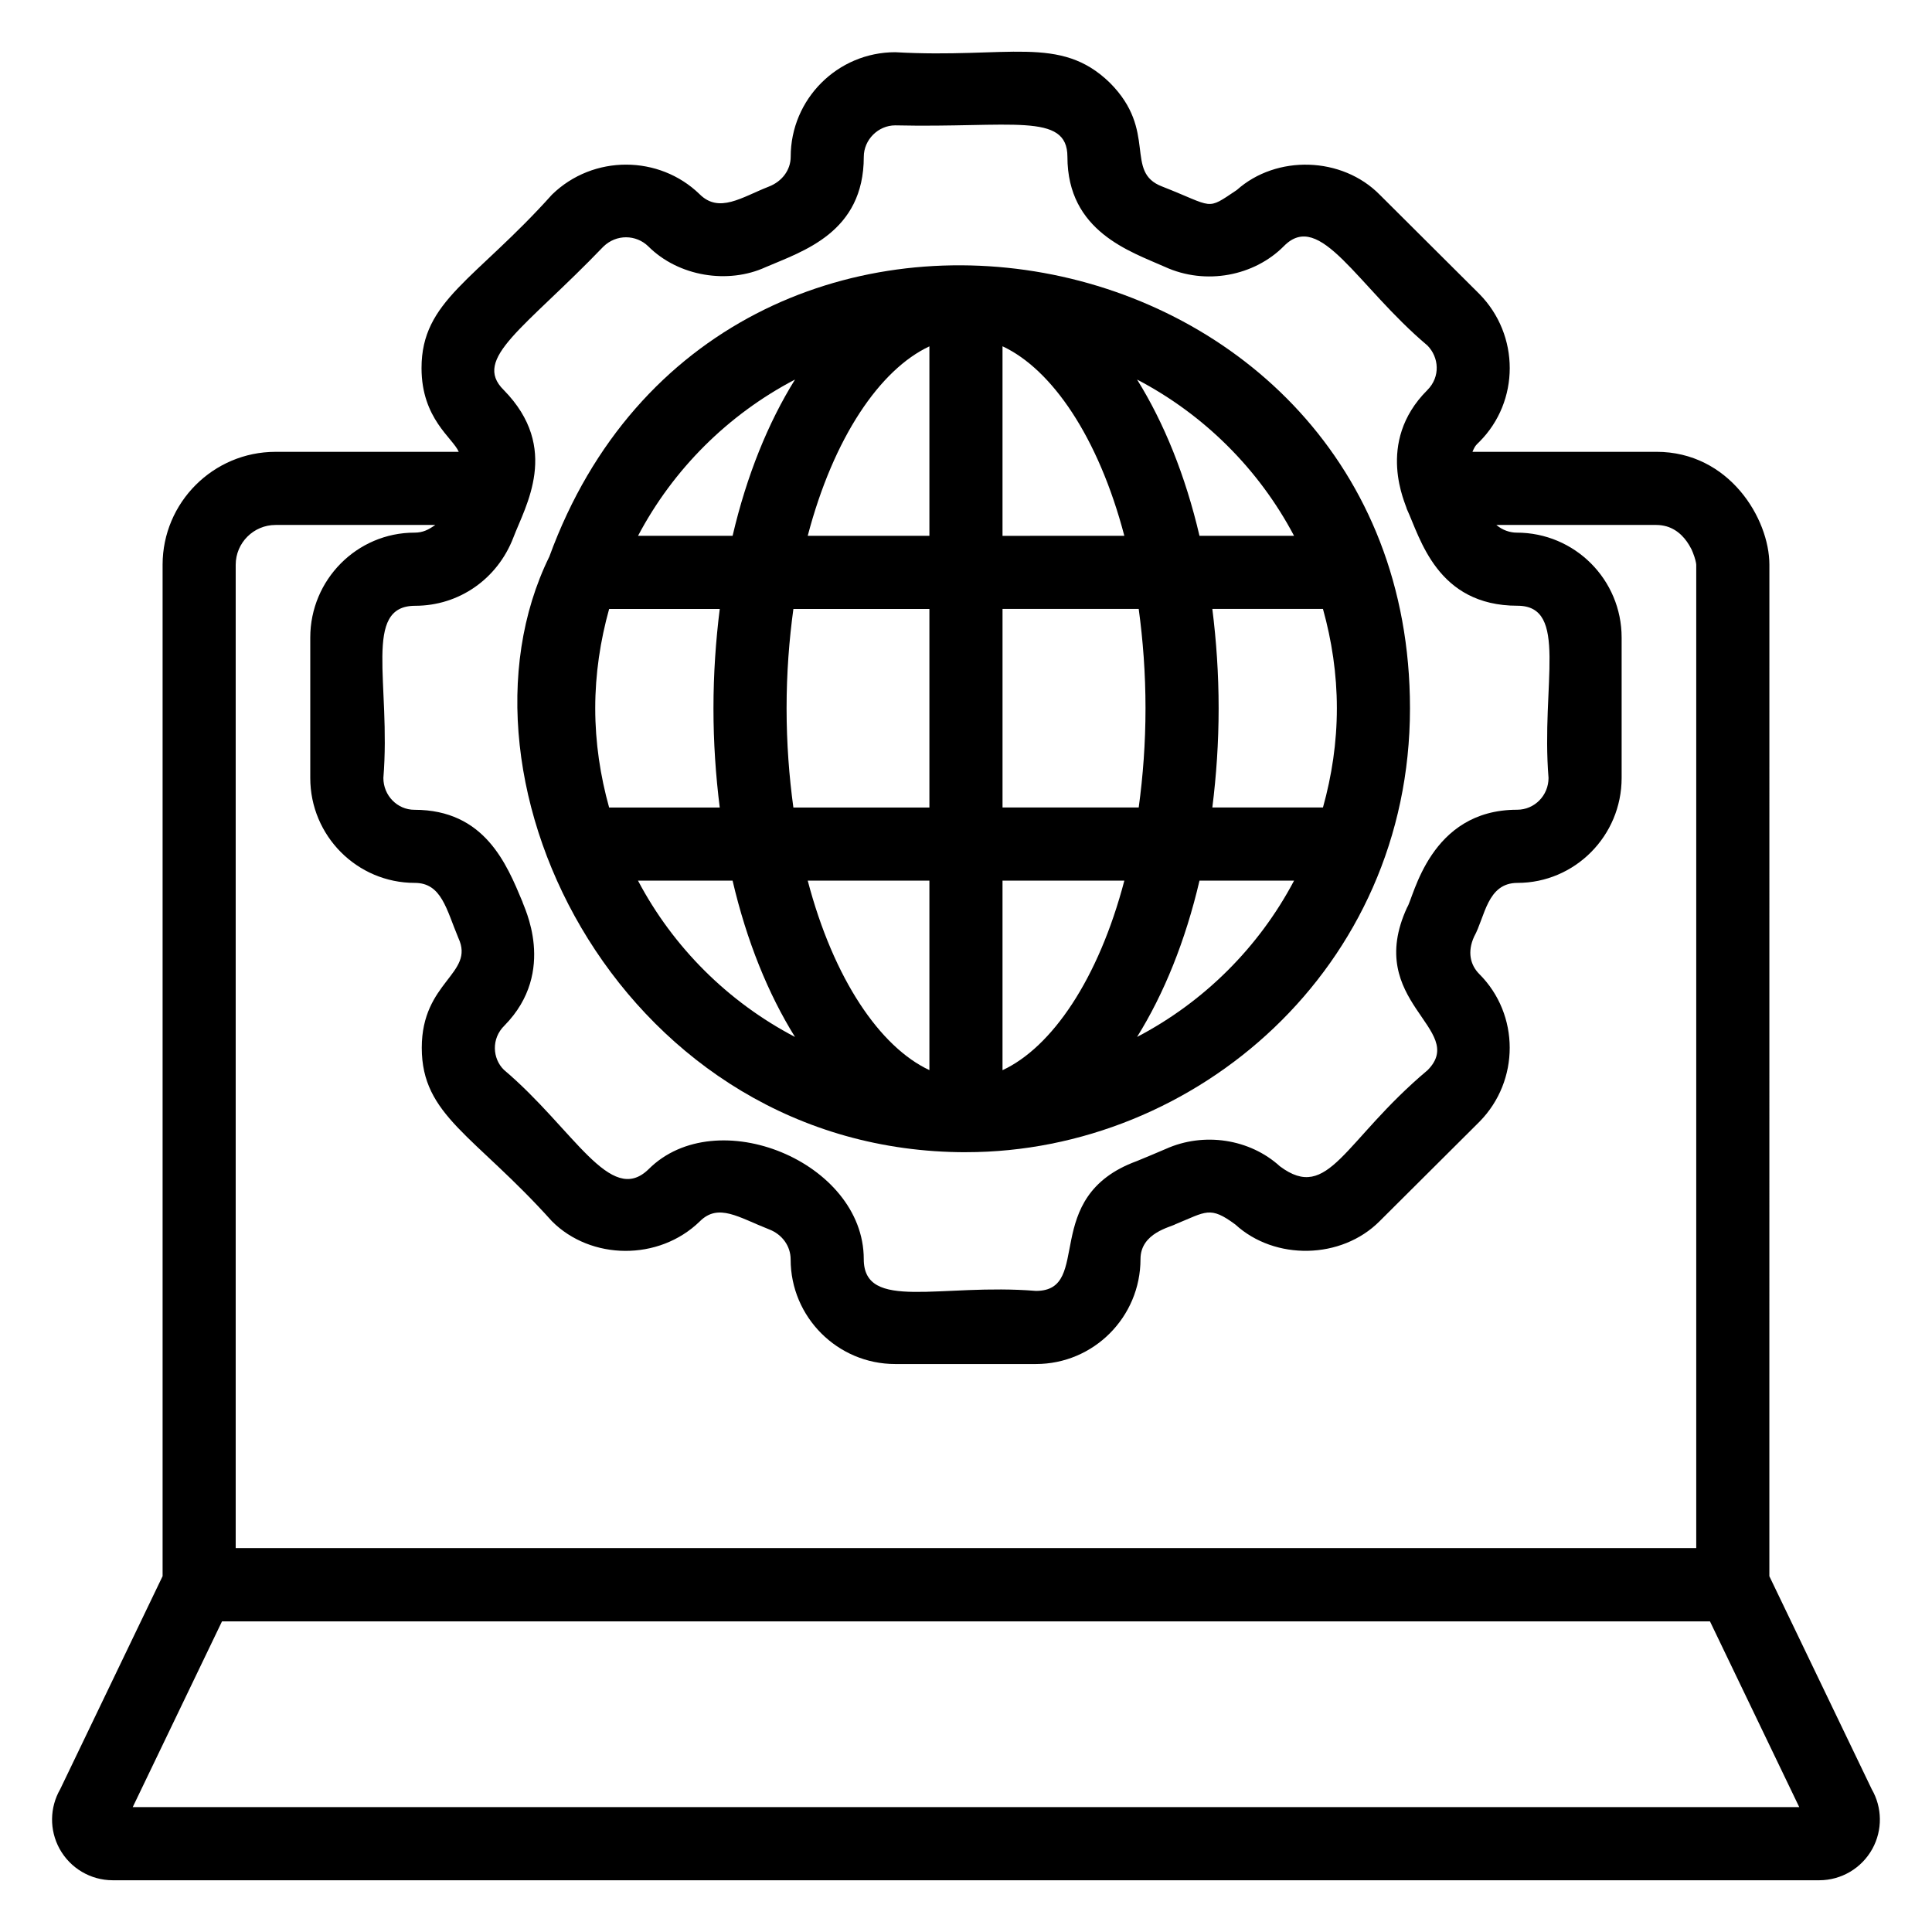
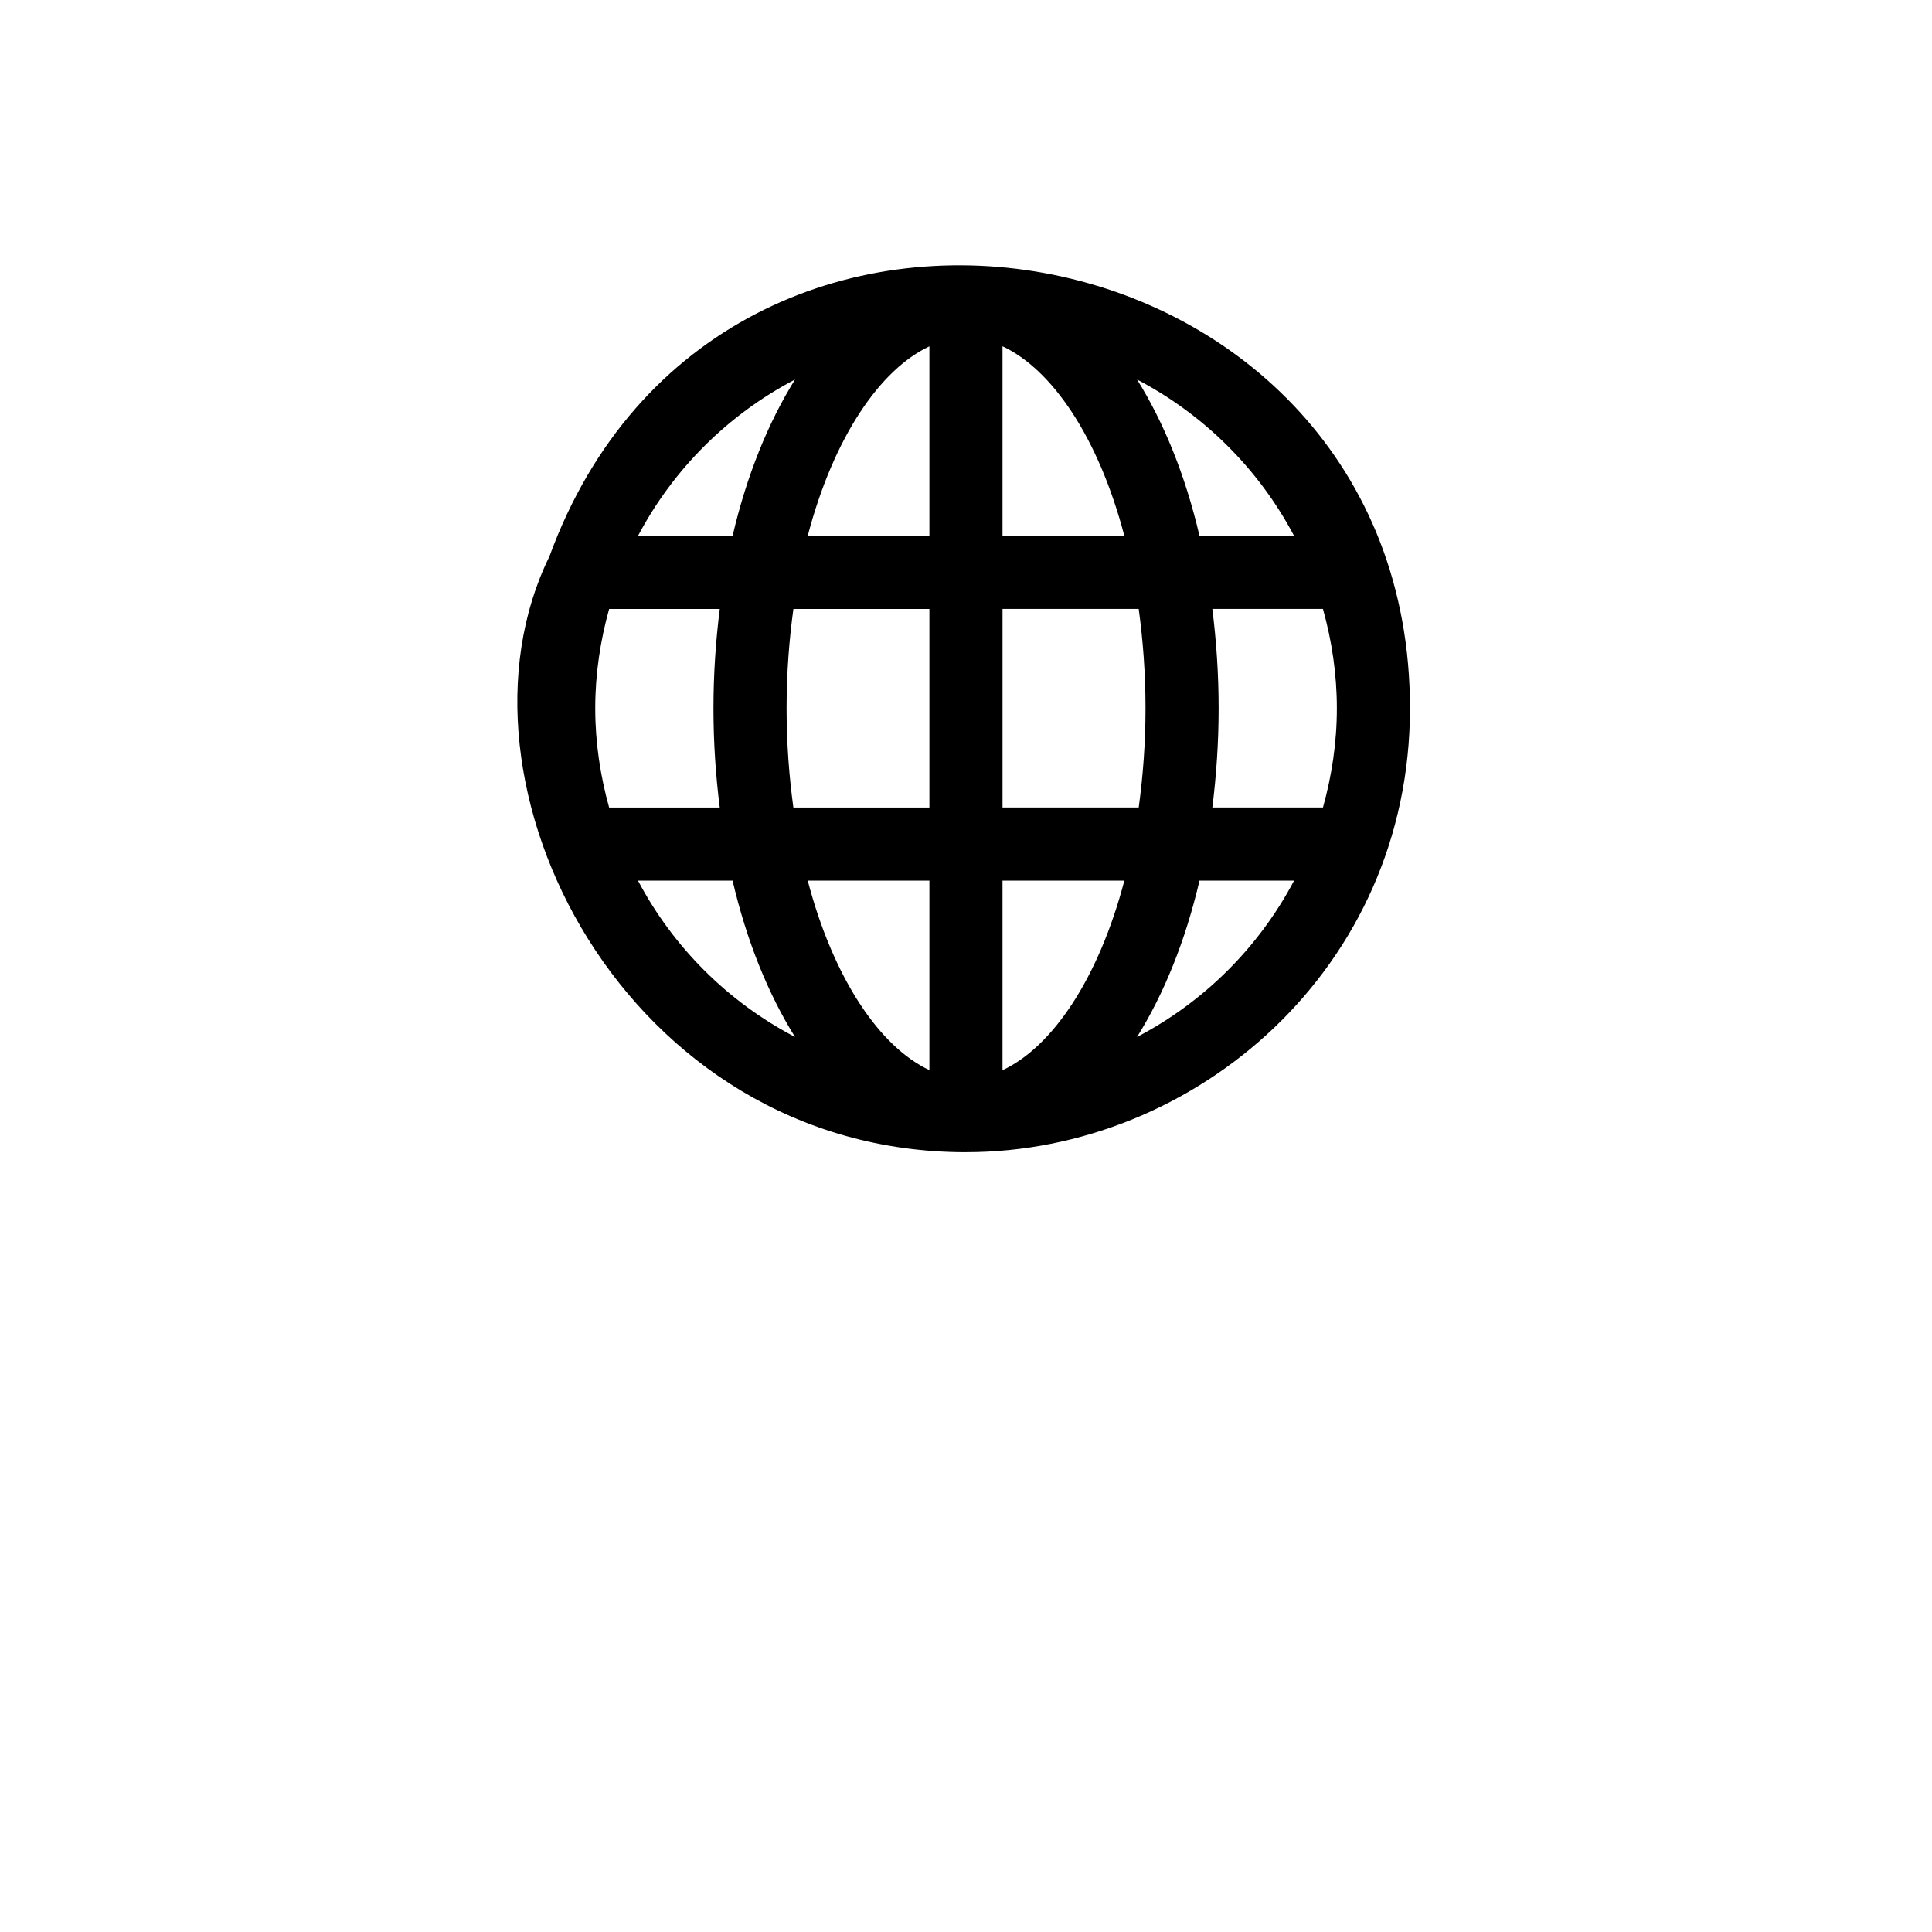
<svg xmlns="http://www.w3.org/2000/svg" fill="#000000" width="800px" height="800px" version="1.1" viewBox="144 144 512 512">
  <g>
-     <path d="m187.09 293.68v268.02l-27.137 56.457c-2.801 4.856-2.887 10.832-0.176 15.777 2.824 5.152 8.23 8.355 14.105 8.355h452.22c5.875 0 11.277-3.199 14.102-8.344 2.711-4.945 2.629-10.93-0.172-15.781l-27.133-56.453 0.008-268.04c0-12.234-10.664-29.938-29.941-29.938h-48.746c0.73-1.773 1.137-1.941 1.824-2.644 10.727-10.727 10.75-28.281-0.008-39.195l-26.395-26.293c-9.992-10.145-27.352-10.637-37.875-1.246-8.262 5.531-5.832 4.543-19.75-0.914-10.25-3.883-1.059-14.691-13.926-27.539-13.133-12.758-27.004-6.367-56.84-8.066-15.281 0-27.707 12.426-27.707 27.707 0 3.473-2.262 6.57-5.871 7.938-7.117 2.789-13.094 7.156-18.281 1.973-10.668-10.359-28.148-10.539-39.09 0.105-20.363 22.703-34.602 28.09-34.59 45.996 0 13.414 8.32 18.516 9.863 22.184h-48.543c-16.512 0-29.941 13.43-29.941 29.934zm-7.918 329.23 23.66-49.227h394.33l23.66 49.227zm406.5-339.41c3.191 0.941 5.242 3.469 6.449 5.812 0.047 0.094 0.109 0.188 0.152 0.281 0.148 0.301 0.246 0.578 0.367 0.867 0.609 1.516 0.883 2.809 0.883 3.219v260.57h-387.06v-260.57c0-5.824 4.742-10.559 10.562-10.559h42.328c-1.84 1.289-3.273 2.035-5.516 2.035-15.227 0-27.613 12.477-27.613 27.809v37.203c0 15.332 12.387 27.809 27.707 27.809 7.09 0 8.355 6.977 11.562 14.641 4.398 9.48-9.719 11.441-9.719 29.055 0 18.031 13.965 23.098 34.516 45.988 10.258 10.27 28.281 10.625 39.184 0 4.91-4.902 10.289-1.02 18.297 2.113 3.496 1.324 5.758 4.422 5.758 7.992 0 15.281 12.426 27.715 27.707 27.715h37.301c15.281 0 27.707-12.434 27.707-27.809 0-6.988 8.035-8.461 9.316-9.266 8.07-3.277 9.074-4.906 15.84 0.121 10.469 9.57 28.066 9.25 38.168-0.852l26.512-26.41c10.699-10.852 10.676-28.41-0.043-39.129-2.422-2.43-3.199-5.914-1.387-9.906 2.91-5.242 3.438-14.254 11.488-14.254 15.227 0 27.613-12.477 27.613-27.809v-37.203c0-15.332-12.387-27.809-27.809-27.809-1.805 0-3.769-0.656-5.387-2.035h42.395c1.004 0 1.898 0.148 2.723 0.383zm-281.77-74.145c3.477-3.379 8.695-3.18 11.875-0.094 8.051 8.062 21.195 10.094 31.117 5.543 9.852-4.238 26.02-9.152 26.02-29.25 0-4.519 3.812-8.332 8.332-8.332 30.789 0.695 45.633-3.562 45.633 8.332 0 19.82 16.676 25.086 25.805 29.156 10.891 4.988 23.75 2.402 31.57-5.496 9.59-9.738 19.312 10.566 38.039 26.355 3.035 3.082 3.516 8.266-0.043 11.82-13.961 13.941-5.523 30.504-5.438 31.473 3.555 7.648 7.957 25.664 29.332 25.664 13.68 0 6.227 20.816 8.234 45.633 0 4.648-3.695 8.43-8.332 8.43-23.188 0-27.367 23.27-29.141 25.879-11.621 25.156 16.207 32.199 5.445 43.121-22.316 18.75-26.203 35.168-39.156 25.496-7.977-7.277-20.164-9.148-30.258-4.602-1.488 0.672-6.711 2.82-7.684 3.223-25.91 9.477-11.434 34.395-26.711 34.395-25.238-2.066-45.633 5.574-45.633-8.43 0-25.785-39.105-41.758-57.043-23.801-10.137 9.867-19.77-10.633-38.32-26.355-3.016-2.934-3.426-8.254 0.156-11.746 14.176-14.434 4.887-31.812 4.754-32.797-4.195-10.043-10.027-24.371-28.621-24.371-4.543 0-8.234-3.781-8.234-8.43 2.035-25.141-5.555-45.633 8.43-45.633 11.59 0 21.793-7.078 26.016-18.078 3.148-8.309 12.582-23.695-2.551-39.105-8.488-8.371 5.594-16.332 26.406-38z" />
-     <path d="m400.01 449.34c60.855 0 117.65-48.727 117.65-117.64 0-129.98-182.74-164.26-228.07-40.211-29.426 59.91 20.055 157.86 110.42 157.86zm98.273-117.65c0 9.121-1.344 17.918-3.684 26.305h-29.316c1.059-8.445 1.668-17.219 1.668-26.305 0-9.09-0.609-17.867-1.668-26.316h29.316c2.336 8.391 3.684 17.191 3.684 26.316zm-50.711 0c0 9.301-0.676 18.051-1.801 26.305h-36.09v-52.621h36.09c1.125 8.258 1.801 17.016 1.801 26.316zm-57.27 95.902c-13.047-6.098-25.383-24.074-32.246-50.223h32.246zm19.375 0.02v-50.242h32.289c-6.871 26.172-19.227 44.164-32.289 50.242zm0-141.61v-50.234c13.059 6.082 25.414 24.062 32.285 50.23zm-19.375-50.215v50.211h-32.246c6.863-26.141 19.199-44.113 32.246-50.211zm0 69.59v52.621h-36.047c-1.129-8.254-1.801-17.004-1.801-26.305 0-9.305 0.676-18.059 1.805-26.316zm-55.562 52.621h-29.316c-2.336-8.387-3.68-17.184-3.68-26.305 0-9.125 1.348-17.926 3.684-26.316h29.316c-1.059 8.449-1.668 17.227-1.668 26.316-0.004 9.086 0.605 17.859 1.664 26.305zm-21.664 19.379h25.066c3.734 15.996 9.438 30.027 16.543 41.426-17.723-9.262-32.277-23.742-41.609-41.426zm132.26 41.422c7.109-11.398 12.809-25.43 16.543-41.422h25.066c-9.332 17.68-23.883 32.16-41.609 41.422zm41.605-132.8h-25.062c-3.734-15.988-9.434-30.016-16.543-41.414 17.719 9.258 32.273 23.734 41.605 41.414zm-132.25-41.418c-7.106 11.398-12.809 25.422-16.543 41.414l-25.062 0.004c9.332-17.68 23.883-32.156 41.605-41.418z" />
+     <path d="m400.01 449.34c60.855 0 117.65-48.727 117.65-117.64 0-129.98-182.74-164.26-228.07-40.211-29.426 59.91 20.055 157.86 110.42 157.86zm98.273-117.65c0 9.121-1.344 17.918-3.684 26.305h-29.316c1.059-8.445 1.668-17.219 1.668-26.305 0-9.09-0.609-17.867-1.668-26.316h29.316c2.336 8.391 3.684 17.191 3.684 26.316zm-50.711 0c0 9.301-0.676 18.051-1.801 26.305h-36.09v-52.621h36.09c1.125 8.258 1.801 17.016 1.801 26.316zm-57.27 95.902c-13.047-6.098-25.383-24.074-32.246-50.223h32.246zm19.375 0.02v-50.242h32.289c-6.871 26.172-19.227 44.164-32.289 50.242zm0-141.61v-50.234c13.059 6.082 25.414 24.062 32.285 50.23zm-19.375-50.215v50.211h-32.246c6.863-26.141 19.199-44.113 32.246-50.211zm0 69.59v52.621h-36.047c-1.129-8.254-1.801-17.004-1.801-26.305 0-9.305 0.676-18.059 1.805-26.316zm-55.562 52.621h-29.316c-2.336-8.387-3.68-17.184-3.68-26.305 0-9.125 1.348-17.926 3.684-26.316h29.316c-1.059 8.449-1.668 17.227-1.668 26.316-0.004 9.086 0.605 17.859 1.664 26.305zm-21.664 19.379h25.066c3.734 15.996 9.438 30.027 16.543 41.426-17.723-9.262-32.277-23.742-41.609-41.426zm132.26 41.422c7.109-11.398 12.809-25.43 16.543-41.422h25.066c-9.332 17.68-23.883 32.16-41.609 41.422m41.605-132.8h-25.062c-3.734-15.988-9.434-30.016-16.543-41.414 17.719 9.258 32.273 23.734 41.605 41.414zm-132.25-41.418c-7.106 11.398-12.809 25.422-16.543 41.414l-25.062 0.004c9.332-17.68 23.883-32.156 41.605-41.418z" />
  </g>
</svg>